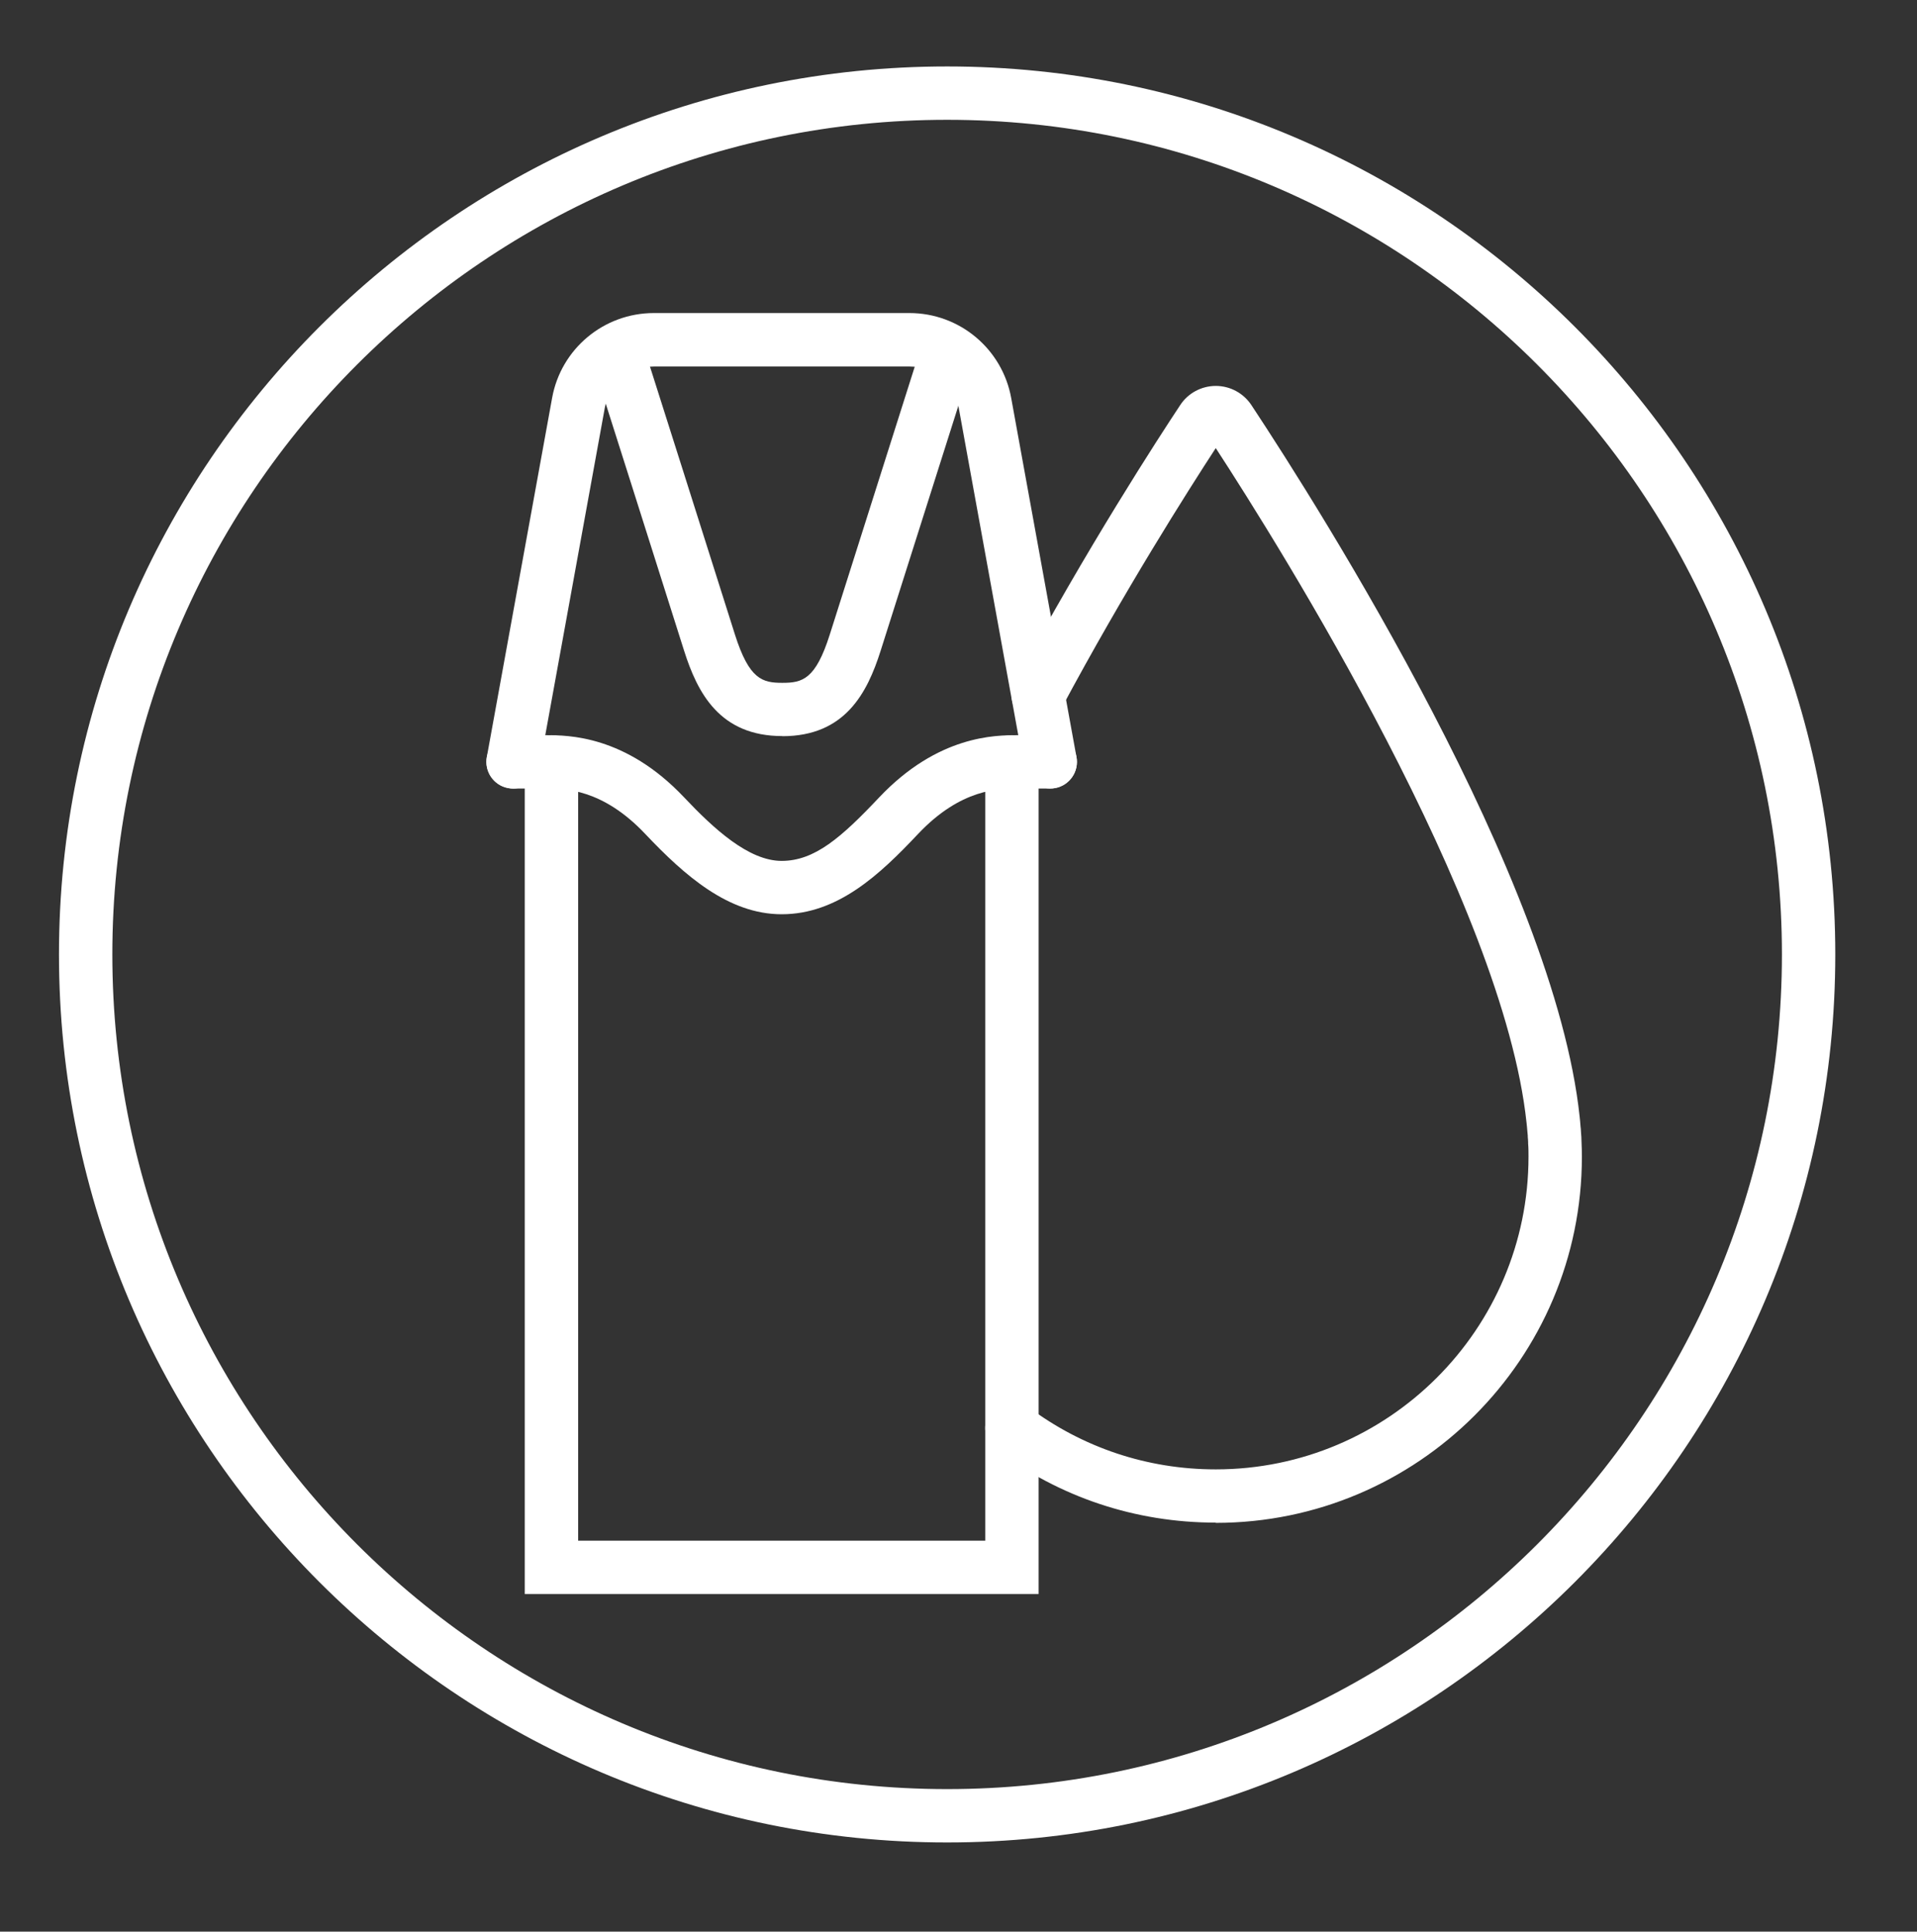
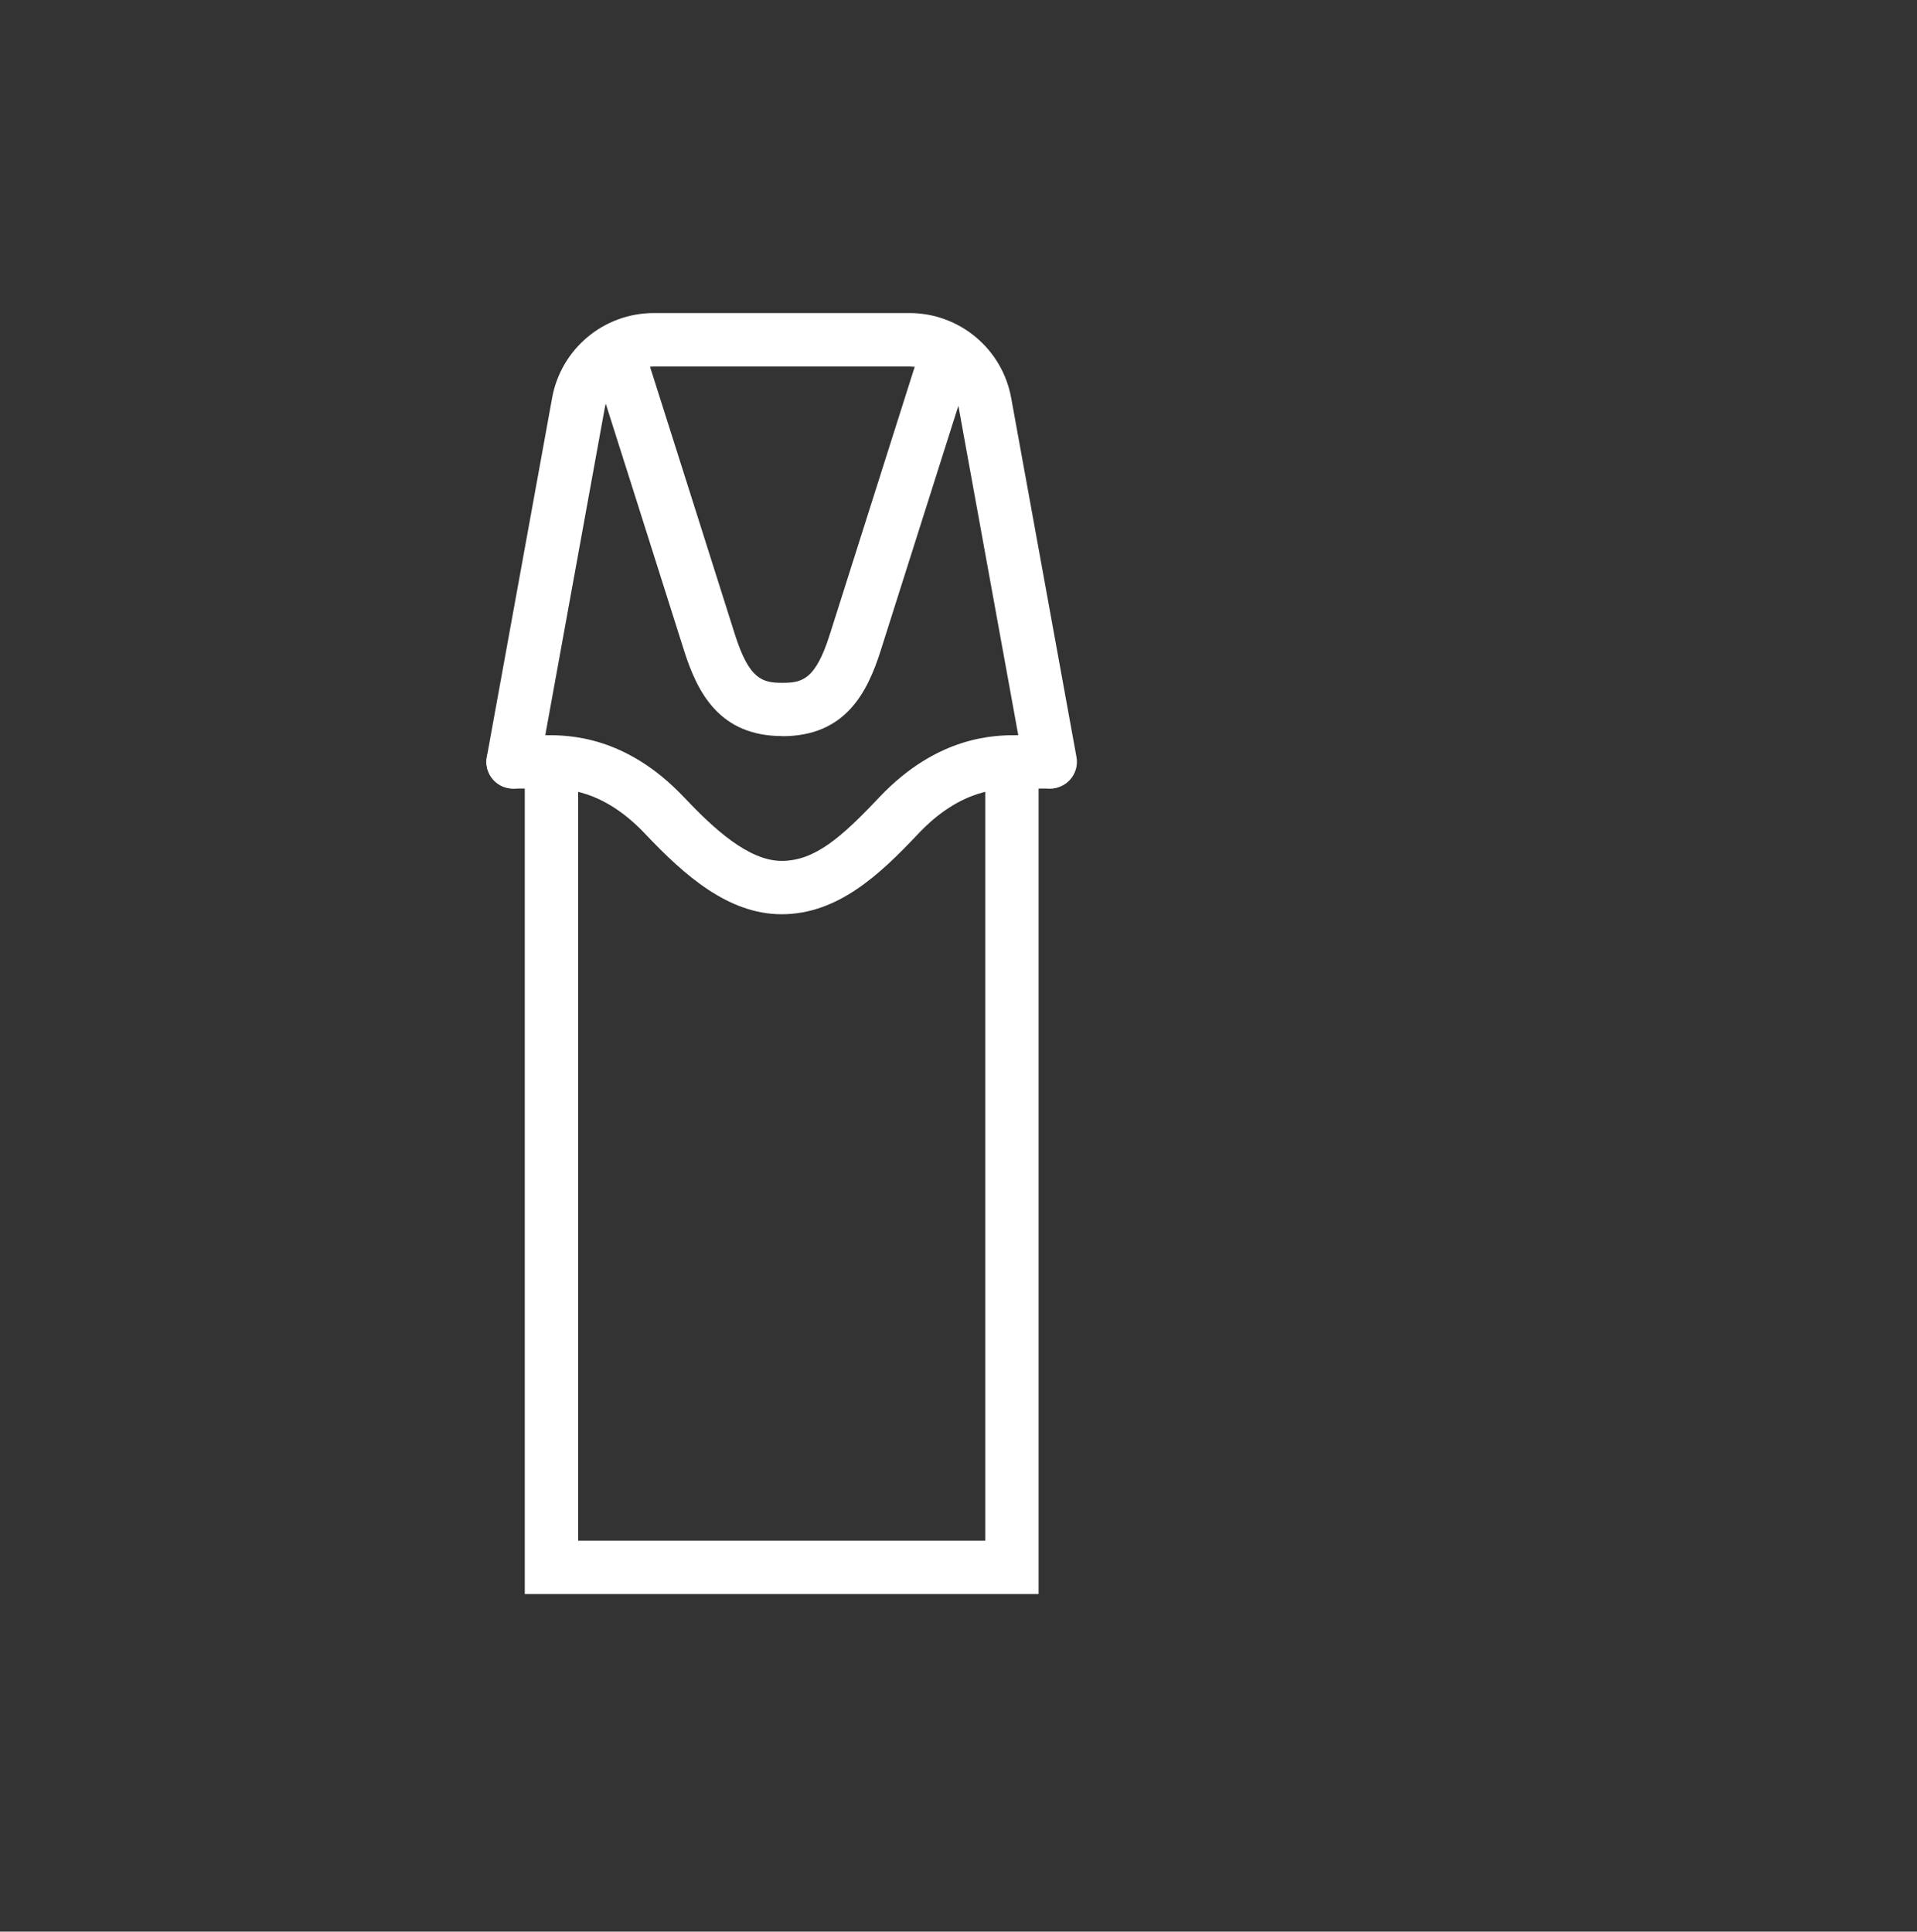
<svg xmlns="http://www.w3.org/2000/svg" width="128" height="129" viewBox="0 0 128 129" fill="none">
  <rect x="0" y="0" width="128" height="129" fill="#333333" stroke="none" />
  <g clip-path="url(#clip0_11566_13309)">
-     <path d="M81.168 101.684C75.823 101.684 70.743 99.994 66.492 96.787C65.704 96.198 65.547 95.079 66.143 94.292C66.732 93.505 67.851 93.347 68.638 93.944C72.276 96.679 76.61 98.129 81.177 98.129C92.696 98.129 102.06 88.765 102.06 77.245C102.06 76.964 102.06 76.657 102.035 76.367V76.276C102.035 76.16 102.019 76.044 102.011 75.928V75.845C102.002 75.754 101.994 75.662 101.986 75.58C101.961 75.323 101.953 75.149 101.928 74.975C100.378 60.331 85.494 36.555 81.177 29.925C79.303 32.801 75.061 39.48 70.892 47.27C70.428 48.141 69.351 48.464 68.48 48C67.61 47.536 67.287 46.458 67.751 45.588C72.541 36.638 77.422 29.138 78.806 27.05C79.32 26.262 80.207 25.782 81.16 25.773H81.177C82.138 25.773 83.025 26.254 83.555 27.05C88.279 34.202 103.801 58.765 105.475 74.577C105.499 74.776 105.516 74.991 105.533 75.215C105.549 75.298 105.557 75.472 105.566 75.638C105.582 75.812 105.599 76.019 105.599 76.234C105.615 76.574 105.624 76.922 105.624 77.254C105.624 90.737 94.66 101.701 81.177 101.701L81.168 101.684ZM81.773 28.981C81.773 28.981 81.773 28.981 81.773 28.989C81.773 28.989 81.773 28.989 81.773 28.981Z" fill="white" />
-     <path d="M52.192 61.056C48.645 61.056 45.72 58.479 43.093 55.703C40.225 52.661 37.681 52.661 36.463 52.661H34.258C33.272 52.661 32.477 51.866 32.477 50.879C32.477 49.893 33.272 49.098 34.258 49.098H36.463C37.913 49.098 41.758 49.098 45.678 53.25C47.659 55.346 49.987 57.493 52.192 57.493C54.396 57.493 56.17 55.935 58.706 53.25C62.634 49.098 66.479 49.098 67.921 49.098H70.125C71.112 49.098 71.907 49.893 71.907 50.879C71.907 51.866 71.112 52.661 70.125 52.661H67.921C66.703 52.661 64.159 52.661 61.291 55.703C58.739 58.413 55.929 61.056 52.192 61.056Z" fill="white" />
+     <path d="M52.192 61.056C48.645 61.056 45.72 58.479 43.093 55.703C40.225 52.661 37.681 52.661 36.463 52.661H34.258C33.272 52.661 32.477 51.866 32.477 50.879C32.477 49.893 33.272 49.098 34.258 49.098H36.463C37.913 49.098 41.758 49.098 45.678 53.25C47.659 55.346 49.987 57.493 52.192 57.493C54.396 57.493 56.17 55.935 58.706 53.25C62.634 49.098 66.479 49.098 67.921 49.098H70.125C71.907 51.866 71.112 52.661 70.125 52.661H67.921C66.703 52.661 64.159 52.661 61.291 55.703C58.739 58.413 55.929 61.056 52.192 61.056Z" fill="white" />
    <path d="M69.348 106.454H35.039V50.879C35.039 49.893 35.835 49.098 36.821 49.098C37.807 49.098 38.603 49.893 38.603 50.879V102.89H65.785V50.879C65.785 49.893 66.58 49.098 67.566 49.098C68.553 49.098 69.348 49.893 69.348 50.879V106.454Z" fill="white" />
    <path d="M34.262 52.663C34.154 52.663 34.047 52.655 33.939 52.63C32.969 52.456 32.331 51.528 32.505 50.558L36.864 26.583C37.453 23.301 40.312 20.906 43.66 20.906H60.723C64.063 20.906 66.922 23.293 67.519 26.583L71.878 50.558C72.052 51.528 71.414 52.456 70.444 52.63C69.475 52.804 68.546 52.166 68.372 51.196L64.013 27.221C63.723 25.63 62.347 24.478 60.731 24.478H43.668C42.052 24.478 40.668 25.63 40.386 27.221L36.027 51.196C35.87 52.058 35.124 52.663 34.279 52.663H34.262Z" fill="white" />
    <path d="M52.239 49.157C48.054 49.157 46.57 46.273 45.675 43.447C44.648 40.173 39.477 23.905 39.477 23.905L42.874 22.828C42.874 22.828 48.046 39.104 49.073 42.378C50.026 45.378 50.905 45.601 52.239 45.601C53.573 45.601 54.452 45.386 55.405 42.378C56.441 39.121 61.603 22.836 61.603 22.836L65.001 23.914C65.001 23.914 59.838 40.198 58.802 43.455C57.907 46.281 56.424 49.165 52.239 49.165V49.157Z" fill="white" />
-     <path d="M63.241 123.044C30.54 123.044 3.938 96.442 3.938 63.741C3.938 31.04 30.54 4.438 63.241 4.438C95.942 4.438 122.544 31.04 122.544 63.741C122.544 96.442 95.942 123.044 63.241 123.044ZM63.241 8.001C32.504 8.001 7.501 33.004 7.501 63.741C7.501 94.478 32.504 119.481 63.241 119.481C93.978 119.481 118.981 94.478 118.981 63.741C118.981 33.004 93.978 8.001 63.241 8.001Z" fill="white" />
  </g>
  <defs>
    <clipPath id="clip0_11566_13309">
      <rect width="118.607" height="118.607" fill="white" transform="translate(3.938 4.438)" />
    </clipPath>
  </defs>
</svg>